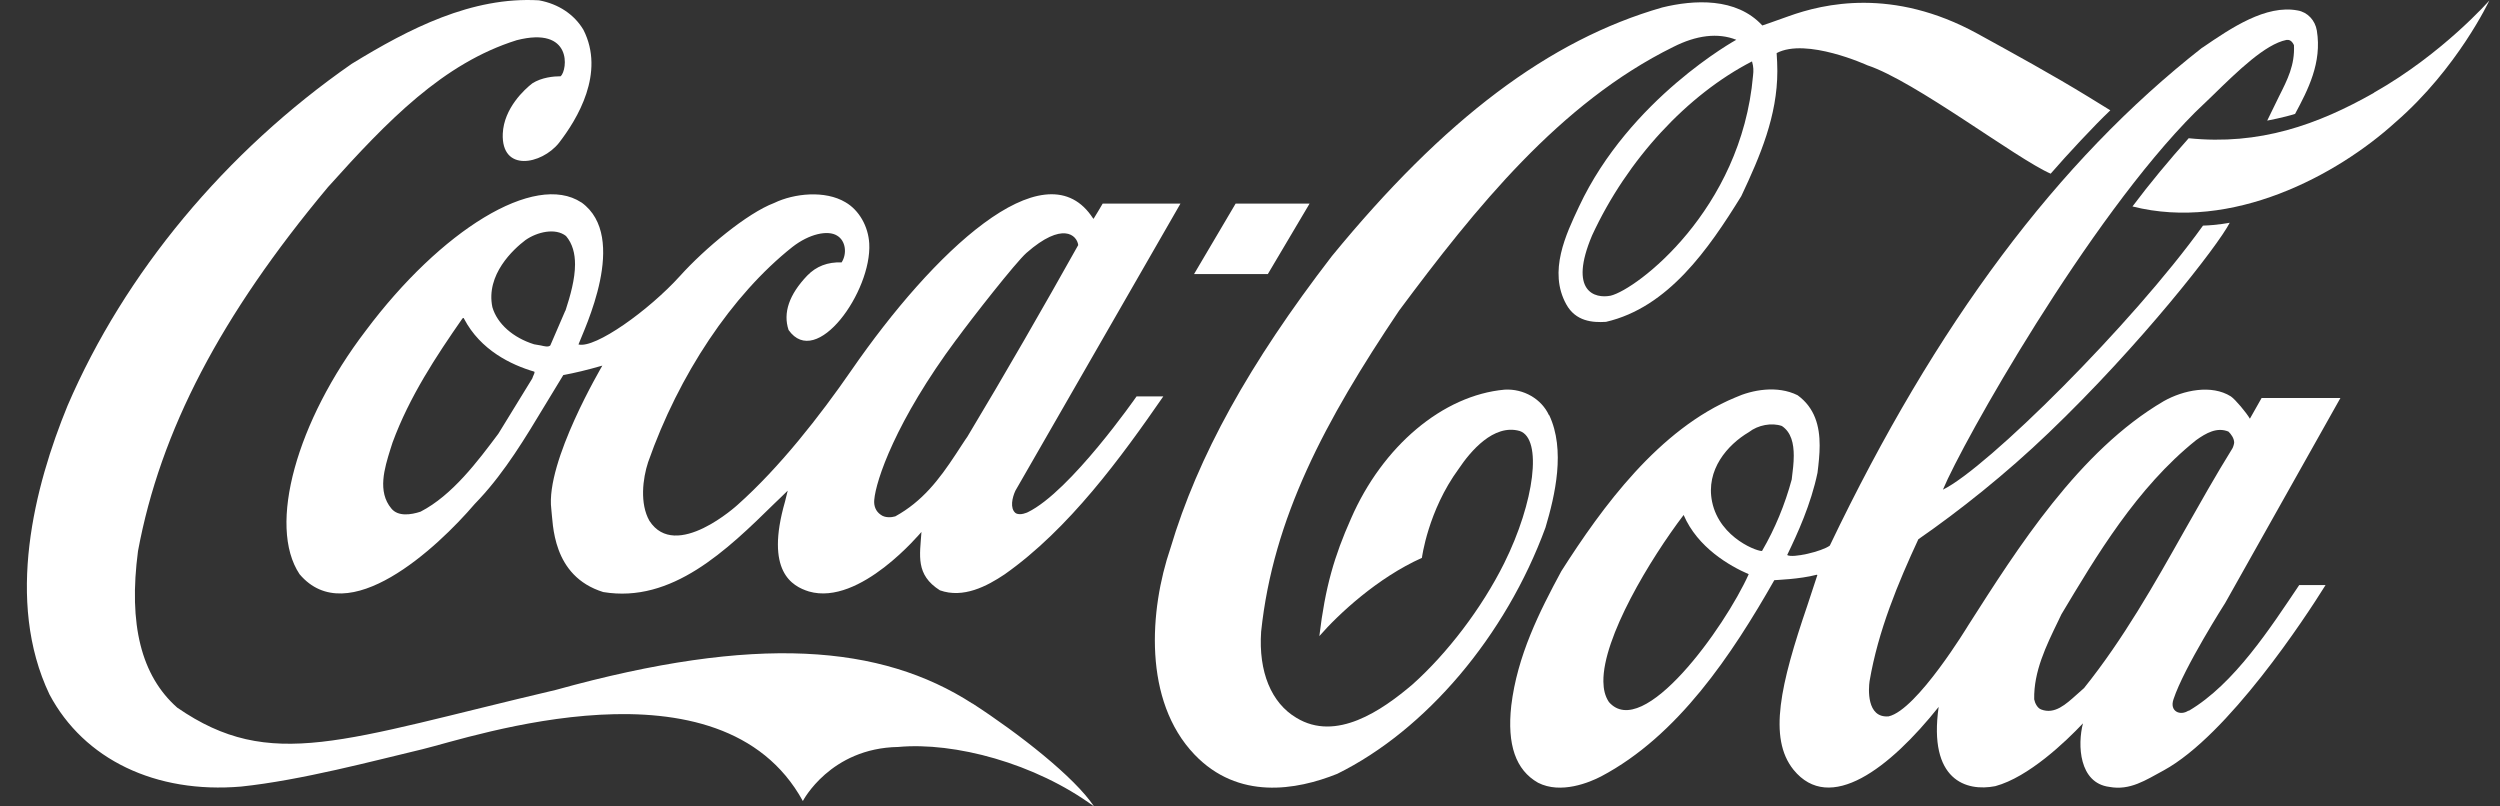
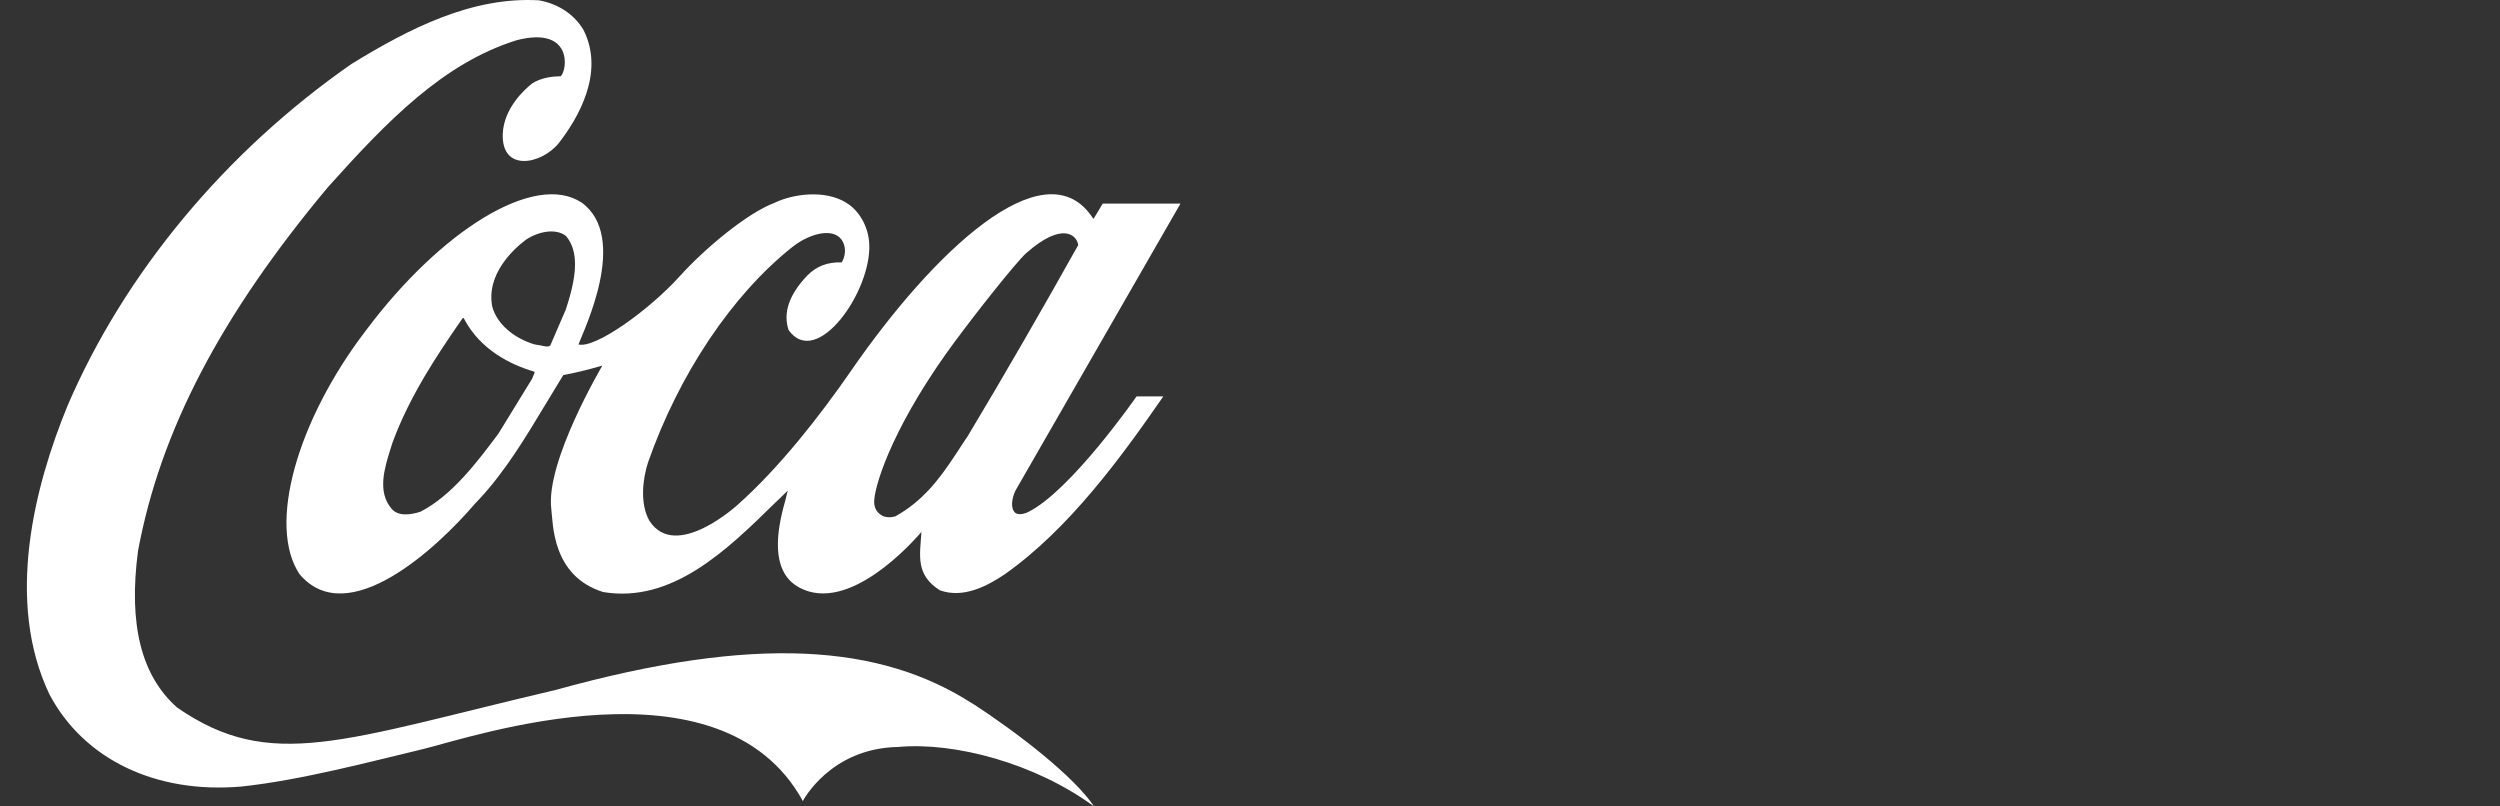
<svg xmlns="http://www.w3.org/2000/svg" width="93" height="30" viewBox="0 0 93 30" fill="none">
  <rect x="0" y="0" width="93" height="30" fill="#333333" stroke="none" />
  <path fill-rule="evenodd" clip-rule="evenodd" d="M36.176 26.174C32.766 23.977 28.142 23.594 20.682 25.663C12.727 27.531 10.078 28.728 6.592 26.323C5.257 25.142 4.773 23.237 5.134 20.497C5.964 16.027 8.21 11.734 12.2 6.961C14.425 4.481 16.489 2.353 19.219 1.496C21.31 0.959 21.113 2.603 20.858 2.837C20.591 2.837 20.145 2.88 19.799 3.103C19.517 3.321 18.745 4.024 18.703 4.971C18.644 6.418 20.145 6.12 20.788 5.322C21.485 4.423 22.518 2.709 21.703 1.108C21.363 0.539 20.778 0.145 20.049 0.012C17.553 -0.132 15.228 1.06 13.084 2.374C8.391 5.636 4.634 10.153 2.511 15.096C1.287 18.081 0.181 22.354 1.841 25.834C3.123 28.249 5.789 29.532 8.971 29.26C11.2 29.026 13.898 28.303 15.712 27.872C17.527 27.435 26.817 24.243 29.866 29.798C29.866 29.798 30.882 27.829 33.415 27.787C35.5 27.595 38.507 28.388 40.699 30C39.97 28.904 37.9 27.286 36.176 26.169V26.174Z" fill="white" />
  <path fill-rule="evenodd" clip-rule="evenodd" d="M21.625 7.53C19.891 6.391 16.395 8.568 13.601 12.308C11.042 15.66 9.941 19.555 11.143 21.359C12.931 23.477 16.251 20.396 17.661 18.746L17.842 18.555C18.8 17.523 19.545 16.283 20.263 15.091C20.263 15.091 20.923 14 20.955 13.952C21.364 13.878 21.854 13.761 22.407 13.601C22.397 13.628 20.29 17.171 20.508 18.933C20.577 19.47 20.524 21.428 22.439 22.024C24.993 22.45 27.031 20.476 28.824 18.715C28.824 18.715 29.133 18.422 29.303 18.252C29.261 18.427 29.202 18.661 29.202 18.661C28.457 21.258 29.463 21.806 30.091 22.003C31.996 22.556 34.268 19.789 34.278 19.789C34.22 20.662 34.049 21.38 34.965 21.96C35.832 22.269 36.71 21.811 37.375 21.364C39.775 19.672 41.711 17.006 43.276 14.745H42.281C42.281 14.745 39.822 18.284 38.232 19.055C38.232 19.055 37.939 19.199 37.774 19.082C37.566 18.906 37.652 18.512 37.774 18.252C37.785 18.236 43.914 7.573 43.914 7.573H41.02C41.02 7.573 40.706 8.11 40.679 8.142C40.658 8.126 40.615 8.052 40.583 8.009C38.79 5.529 34.73 9.35 31.671 13.777C30.495 15.479 28.995 17.395 27.441 18.778C27.441 18.778 25.137 20.891 24.158 19.374C23.796 18.736 23.908 17.805 24.11 17.193C25.254 13.931 27.228 10.973 29.474 9.19C30.107 8.695 30.798 8.552 31.139 8.765C31.463 8.956 31.517 9.435 31.309 9.76C30.788 9.744 30.367 9.903 30.027 10.254C29.356 10.957 29.122 11.638 29.335 12.276C30.373 13.75 32.437 10.834 32.336 9.057C32.299 8.419 31.958 7.817 31.453 7.525C30.697 7.072 29.543 7.19 28.798 7.551C27.797 7.929 26.217 9.243 25.297 10.265C24.137 11.547 22.141 12.973 21.519 12.814C21.721 12.271 23.408 8.823 21.636 7.535L21.625 7.53ZM35.582 12.627C36.146 11.851 37.785 9.76 38.184 9.408C39.53 8.227 40.062 8.749 40.11 9.116C38.854 11.361 37.375 13.936 35.986 16.246C35.986 16.235 35.55 16.905 35.55 16.905C34.933 17.842 34.315 18.651 33.304 19.209C33.161 19.252 32.921 19.268 32.767 19.151C32.575 19.023 32.501 18.816 32.522 18.597C32.581 17.879 33.315 15.671 35.582 12.622V12.627ZM19.837 13.979C19.837 13.979 19.811 14.053 19.8 14.08L18.539 16.134C17.778 17.15 16.831 18.422 15.645 19.034C15.293 19.151 14.809 19.225 14.559 18.917C14.032 18.289 14.304 17.416 14.522 16.714L14.602 16.464C15.23 14.756 16.23 13.245 17.204 11.845C17.214 11.835 17.241 11.829 17.252 11.829C17.252 11.84 17.257 11.84 17.262 11.856C17.874 13.027 19.018 13.575 19.875 13.825C19.875 13.825 19.885 13.835 19.885 13.851C19.885 13.878 19.869 13.91 19.837 13.984V13.979ZM21.029 11.558L20.471 12.851C20.391 12.92 20.263 12.883 20.119 12.851L19.869 12.808C19.087 12.564 18.497 12.047 18.316 11.425C18.066 10.217 19.098 9.27 19.55 8.929C19.986 8.626 20.662 8.467 21.056 8.78C21.301 9.068 21.391 9.435 21.391 9.834C21.391 10.377 21.221 10.989 21.035 11.558H21.029Z" fill="white" />
-   <path fill-rule="evenodd" clip-rule="evenodd" d="M57.62 15.442C57.343 14.841 56.678 14.453 55.97 14.495C53.677 14.703 51.432 16.592 50.256 19.295C49.639 20.683 49.298 21.833 49.08 23.663C49.793 22.844 51.245 21.492 52.895 20.753C52.895 20.753 53.118 19.002 54.262 17.443C54.693 16.799 55.561 15.756 56.534 16.033C57.386 16.32 57.088 18.672 55.954 20.955C55.119 22.631 53.837 24.307 52.544 25.462C51.4 26.435 49.702 27.606 48.223 26.701C47.292 26.148 46.813 24.993 46.914 23.498C47.361 19.268 49.287 15.661 52.044 11.558C54.885 7.743 58.019 3.832 62.244 1.747C63.106 1.31 63.904 1.209 64.59 1.48C64.59 1.48 60.626 3.657 58.737 7.69C58.258 8.711 57.588 10.095 58.264 11.319C58.615 11.957 59.243 12.005 59.743 11.973C62.057 11.436 63.553 9.275 64.776 7.296C65.484 5.796 66.117 4.306 66.117 2.646C66.117 2.444 66.106 2.178 66.091 1.975C67.197 1.39 69.464 2.428 69.464 2.428C71.236 3.013 75.014 5.907 76.285 6.461C76.908 5.742 77.924 4.652 78.504 4.104L77.674 3.593C76.344 2.779 74.934 2.007 73.55 1.246C70.406 -0.472 67.841 0.134 66.537 0.603C66.027 0.789 65.558 0.948 65.558 0.948C64.59 -0.105 63.005 -0.009 61.834 0.278C57.63 1.486 53.725 4.428 49.543 9.531C46.467 13.527 44.557 16.98 43.541 20.391C42.759 22.689 42.519 26.063 44.435 28.069C46.063 29.771 48.218 29.399 49.745 28.787C53.044 27.159 56.013 23.658 57.492 19.625C57.849 18.427 58.242 16.735 57.63 15.442H57.62ZM65.213 2.811C64.776 7.823 60.882 10.765 59.918 10.999C59.333 11.117 58.338 10.856 59.227 8.754C60.536 5.923 62.776 3.518 65.175 2.284C65.234 2.491 65.234 2.63 65.213 2.811Z" fill="white" />
-   <path fill-rule="evenodd" clip-rule="evenodd" d="M88.315 3.45C86.219 4.641 84.048 5.413 81.419 5.142C80.69 5.961 79.983 6.807 79.328 7.68C83.021 8.616 86.932 6.53 89.113 4.546C91.422 2.545 92.604 0.018 92.604 0.018C92.604 0.018 90.874 1.997 88.315 3.444V3.45Z" fill="white" />
-   <path fill-rule="evenodd" clip-rule="evenodd" d="M48.717 7.573H45.966L44.418 10.196H47.163L48.717 7.573Z" fill="white" />
-   <path fill-rule="evenodd" clip-rule="evenodd" d="M81.408 26.436C81.11 26.638 80.695 26.468 80.855 26.01C81.243 24.834 82.781 22.424 82.781 22.424L87.064 14.805H84.132C83.994 15.055 83.696 15.576 83.696 15.576C83.563 15.347 83.153 14.858 82.988 14.746C82.27 14.294 81.222 14.512 80.493 14.922C77.337 16.768 75.039 20.413 73.224 23.254C73.224 23.254 71.314 26.415 70.255 26.649C69.425 26.718 69.51 25.601 69.548 25.34C69.867 23.462 70.612 21.679 71.362 20.061C72.884 19.008 74.624 17.625 76.204 16.108C79.631 12.831 82.525 9.117 82.946 8.286C82.946 8.286 82.488 8.377 81.951 8.393C79.311 12.07 73.916 17.417 72.277 18.215C73.001 16.47 77.683 8.148 81.669 4.168L82.296 3.567C83.265 2.62 84.27 1.646 85.053 1.486C85.138 1.476 85.244 1.486 85.335 1.678C85.372 2.418 85.095 2.96 84.781 3.583L84.34 4.487C84.34 4.487 84.962 4.37 85.377 4.237C85.856 3.343 86.383 2.332 86.186 1.135C86.122 0.752 85.84 0.454 85.478 0.39C84.292 0.162 82.993 1.045 81.951 1.758L81.908 1.784C76.55 5.983 72.022 12.032 68.069 20.296C67.781 20.514 66.674 20.774 66.483 20.647C66.871 19.843 67.366 18.763 67.611 17.587C67.653 17.252 67.691 16.906 67.691 16.571C67.691 15.853 67.515 15.172 66.871 14.703C66.116 14.326 65.179 14.501 64.546 14.789C61.715 15.964 59.603 18.859 58.081 21.248C57.262 22.765 56.443 24.393 56.219 26.25C56.059 27.707 56.384 28.644 57.214 29.117C58.065 29.554 59.14 29.102 59.56 28.883C62.423 27.372 64.429 24.35 66.004 21.583C66.068 21.573 66.93 21.551 67.579 21.381C67.59 21.381 67.59 21.381 67.606 21.392C67.568 21.519 67.233 22.525 67.233 22.525C66.233 25.457 65.77 27.452 66.717 28.633C68.069 30.299 70.303 28.575 72.118 26.297C71.729 29.027 73.145 29.458 74.225 29.245C75.465 28.91 76.848 27.585 77.486 26.909C77.279 27.707 77.337 29.128 78.466 29.272C79.237 29.416 79.817 29.022 80.487 28.66C82.887 27.351 85.76 22.972 86.511 21.764H85.531C84.473 23.334 83.121 25.441 81.424 26.441L81.408 26.436ZM59.853 26.117C59.699 25.888 59.651 25.632 59.646 25.361C59.619 23.717 61.386 20.796 62.631 19.157C63.152 20.37 64.339 21.051 65.052 21.36C64.163 23.339 61.12 27.585 59.848 26.111L59.853 26.117ZM65.557 20.492C65.472 20.551 63.977 20.051 63.69 18.667C63.445 17.476 64.264 16.544 65.057 16.076C65.397 15.81 65.908 15.714 66.286 15.847C66.637 16.081 66.728 16.502 66.728 16.954C66.728 17.231 66.691 17.518 66.659 17.773C66.659 17.773 66.653 17.821 66.653 17.832C66.403 18.763 66.025 19.678 65.552 20.487L65.557 20.492ZM77.534 25.59L77.252 25.84C76.848 26.202 76.433 26.585 75.933 26.393C75.794 26.345 75.699 26.159 75.672 26.015C75.651 24.983 76.114 24.031 76.566 23.1L76.683 22.855C77.976 20.695 79.482 18.146 81.695 16.374C82.068 16.108 82.472 15.879 82.898 16.055C82.993 16.145 83.111 16.305 83.111 16.465C83.111 16.512 83.068 16.651 83.041 16.688C82.424 17.683 81.834 18.731 81.264 19.737C80.147 21.722 78.987 23.775 77.54 25.579L77.534 25.59Z" fill="white" />
</svg>